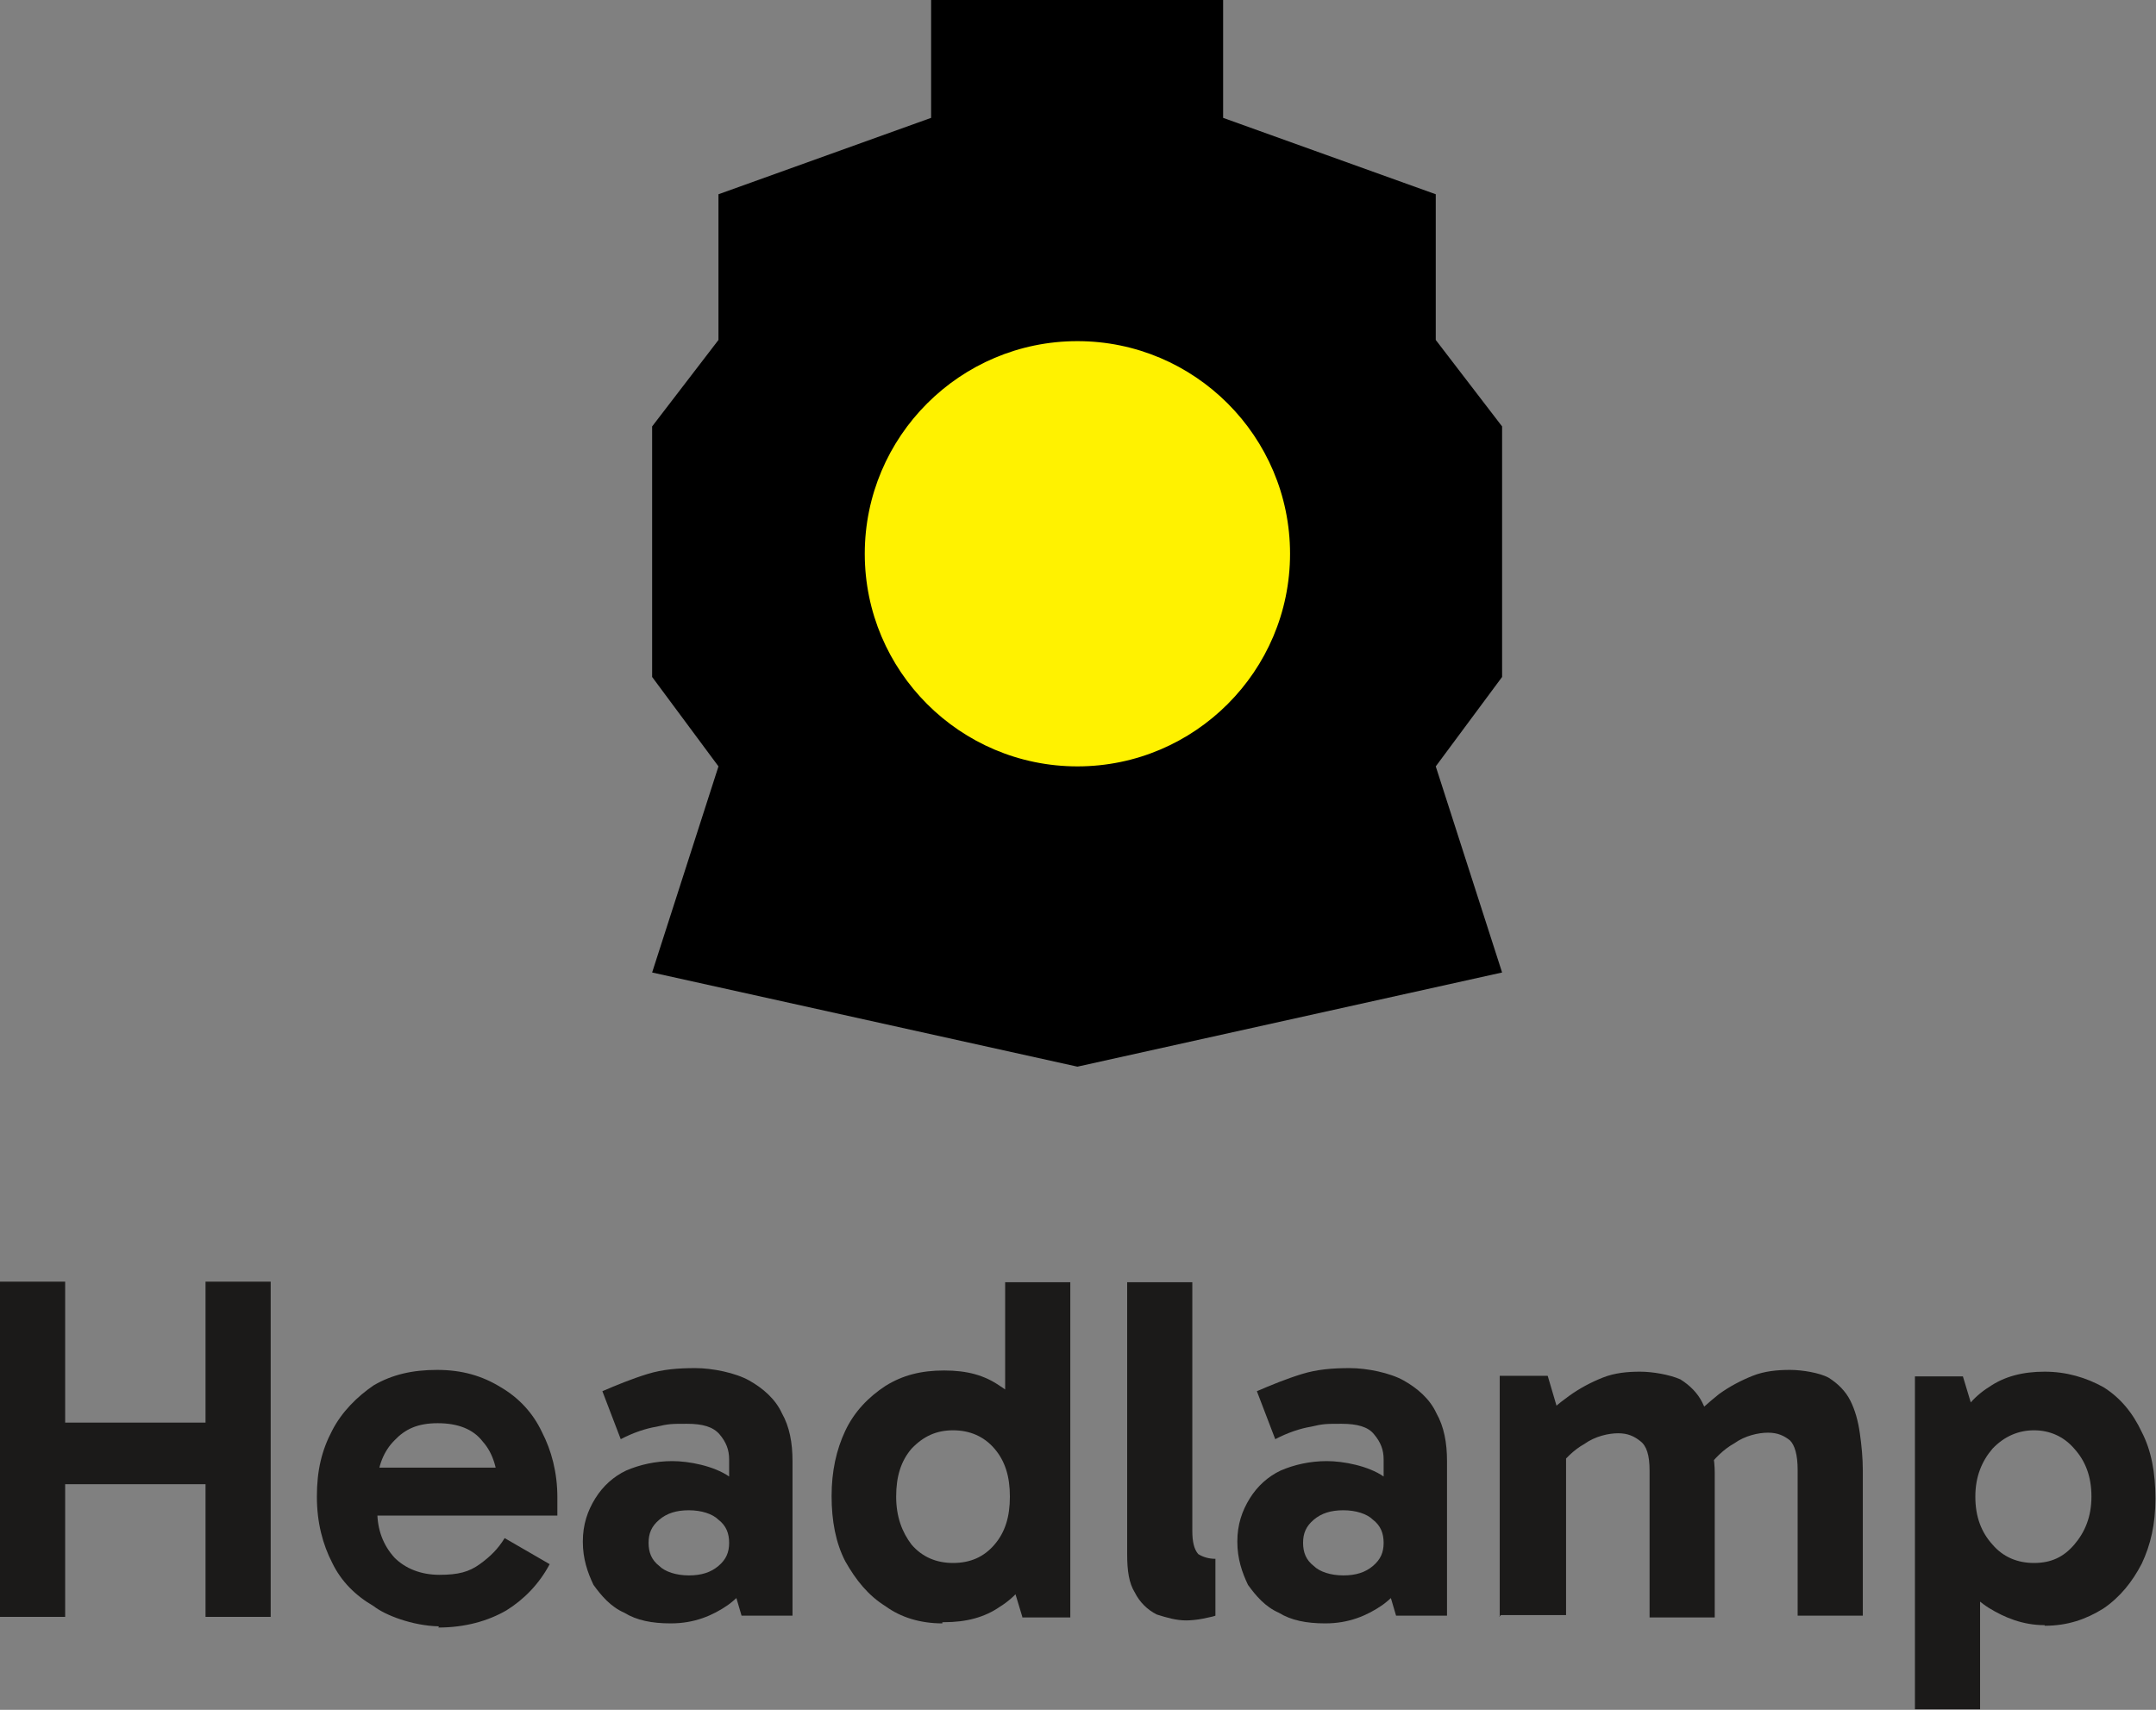
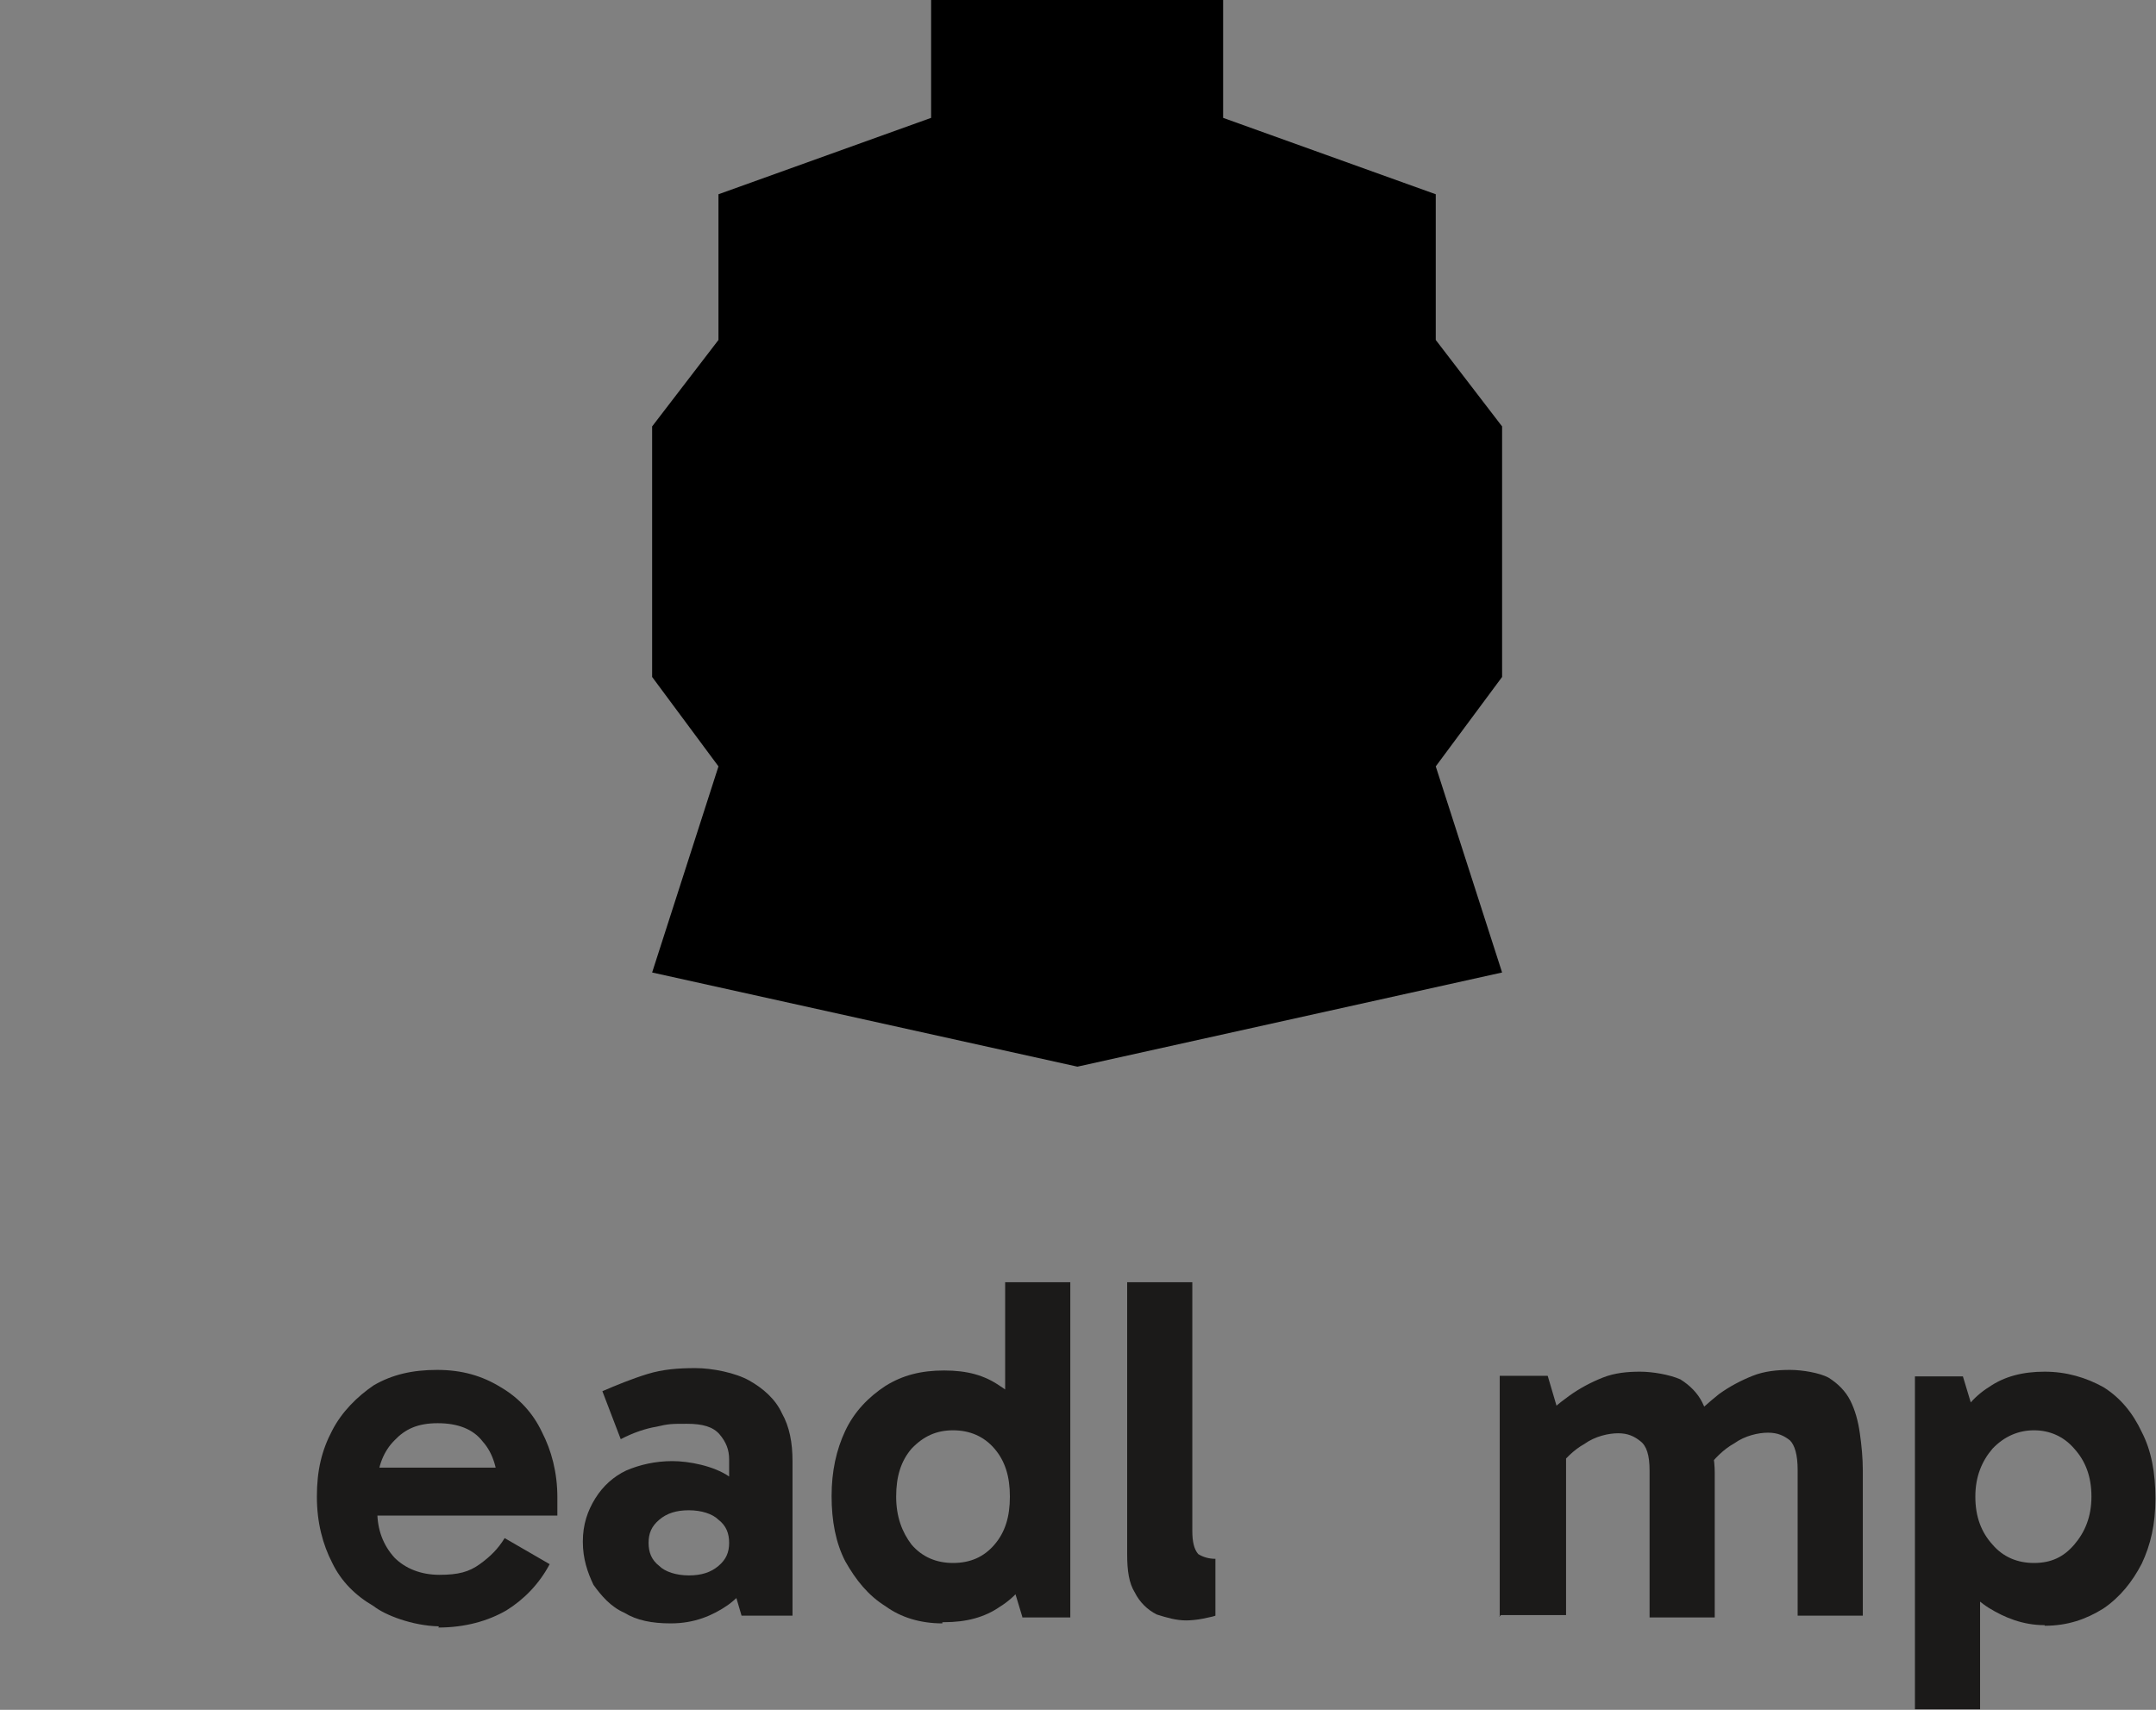
<svg xmlns="http://www.w3.org/2000/svg" id="Layer_1" version="1.1" viewBox="0 0 364 288.7">
  <rect x="0" y="0" width="364" height="288.7" fill="#808080" stroke="none" />
  <defs>
    <style>
      .st0 {
        fill: #1b1a19;
      }

      .st1 {
        fill: #fff200;
      }
    </style>
  </defs>
  <path d="M253.6,114.3v-42.3l-11.2-14.6v-24.6l-35.9-12.9V0h-49.3v19.9l-35.9,12.9v24.6l-11.2,14.6v42.3l11.2,15.1-11.2,34.8,71.8,15.9,71.7-15.9-11.2-34.8,11.2-15.1Z" />
-   <path class="st1" d="M181.9,129.4c19.8,0,35.9-16.1,35.9-35.9s-16.1-35.9-35.9-35.9-35.9,16.1-35.9,35.9,16.1,35.9,35.9,35.9Z" />
  <g>
-     <path class="st0" d="M34.7,273v-56.6h11v56.6h-11ZM0,273v-56.6h11v56.6H0ZM7,250.6v-10.4h31.3v10.4H7Z" />
    <path class="st0" d="M74.1,274.6c-4.5-.1-9.1-1.9-11-3.4-3.1-1.8-5.5-4.2-7-7.3-1.6-3.1-2.6-6.8-2.6-11.2s.8-7.8,2.6-11.2c1.6-3.1,4.2-5.7,7-7.6,3.1-1.8,6.5-2.6,10.7-2.6s7.6,1,10.7,2.9c3.1,1.8,5.5,4.4,7,7.6,1.6,3.1,2.6,6.8,2.6,11s0,1.3,0,1.8v1.3h-31.3v-8.1h22.9l-1.6,3.9c0-3.4-.8-6.3-2.6-8.3-1.6-2.1-4.2-3.1-7.6-3.1s-5.5,1-7.3,2.9c-1.8,1.8-2.9,4.4-2.9,7.6v4.4c0,3.1,1,5.7,2.9,7.8,1.8,1.8,4.4,2.9,7.6,2.9s5-.5,6.8-1.8,3.1-2.6,4.2-4.4l7.6,4.4c-1.8,3.4-4.4,6-7.3,7.8-3.1,1.8-7,2.9-11.5,2.9h0Z" />
    <path class="st0" d="M113.2,274.1c-3.1,0-5.7-.5-7.8-1.8-2.3-1-3.9-2.9-5.2-4.7-1-2.1-1.8-4.4-1.8-7.3s.8-5.2,2.1-7.3,3.1-3.7,5.2-4.7c2.3-1,5-1.6,7.8-1.6s7,.8,9.6,2.6c2.3,1.8,4.2,4.4,5,7.8l-5-.8v-9.9c0-1.6-.5-2.9-1.6-4.2s-2.9-1.8-5.5-1.8-3.1,0-5.2.5c-1.8.3-3.9,1-6,2.1l-3.1-8.1c2.3-1,5-2.1,7.6-2.9s5.2-1,8.1-1,6.8.8,9.1,2.1,4.4,3.1,5.5,5.5c1.3,2.3,1.8,5,1.8,8.1v26.1h-8.6l-2.3-7.8,5.2-1.6c-1,3.4-2.6,5.7-5.2,7.6-2.6,1.8-5.7,3.1-9.6,3.1h0ZM116.3,266c2.1,0,3.7-.5,5-1.6s1.8-2.3,1.8-3.9-.5-2.9-1.8-3.9c-1-1-2.9-1.6-5-1.6s-3.7.5-5,1.6-1.8,2.3-1.8,3.9.5,2.9,1.8,3.9c1,1,2.9,1.6,5,1.6Z" />
    <path class="st0" d="M159.1,274.1c-3.7,0-7-1-9.6-2.9-2.9-1.8-5-4.4-6.8-7.6-1.6-3.1-2.3-6.8-2.3-11s.8-7.8,2.3-11,3.9-5.7,6.8-7.6c2.9-1.8,6-2.6,9.9-2.6s6.8.8,9.4,2.6c2.6,1.6,4.7,4.2,6.3,7.3s2.3,7,2.3,11.5-.8,8.1-2.3,11.2-3.7,5.7-6.3,7.3c-2.6,1.8-5.7,2.6-9.4,2.6h-.3ZM160.9,263.9c2.9,0,5.2-1,7-3.1,1.8-2.1,2.6-4.7,2.6-8.1s-.8-6-2.6-8.1c-1.8-2.1-4.2-3.1-7-3.1s-5,1-7,3.1c-1.8,2.1-2.6,4.7-2.6,8.1s1,6,2.6,8.1c1.8,2.1,4.2,3.1,7,3.1ZM172.6,273l-2.9-9.6h.8v-20.3h-.8v-26.6h11v56.6h-8.1Z" />
    <path class="st0" d="M200.3,273.6c-1.8,0-3.4-.5-5-1-1.6-.8-2.9-2.1-3.7-3.7-1-1.6-1.3-3.7-1.3-6.5v-45.9h11v42c0,1.8.3,3.1,1,3.9.8.5,1.8.8,2.9.8v9.6c-.5.2-1.3.3-2.1.5-1,.2-2.1.3-2.9.3h0Z" />
-     <path class="st0" d="M223.7,274.1c-3.1,0-5.7-.5-7.8-1.8-2.3-1-3.9-2.9-5.2-4.7-1-2.1-1.8-4.4-1.8-7.3s.8-5.2,2.1-7.3,3.1-3.7,5.2-4.7c2.3-1,5-1.6,7.8-1.6s7,.8,9.6,2.6c2.3,1.8,4.2,4.4,5,7.8l-5-.8v-9.9c0-1.6-.5-2.9-1.6-4.2-1-1.3-2.9-1.8-5.5-1.8s-3.1,0-5.2.5c-1.8.3-3.9,1-6,2.1l-3.1-8.1c2.3-1,5-2.1,7.6-2.9,2.6-.8,5.2-1,8.1-1s6.8.8,9.1,2.1,4.4,3.1,5.5,5.5c1.3,2.3,1.8,5,1.8,8.1v26.1h-8.6l-2.3-7.8,5.2-1.6c-1,3.4-2.6,5.7-5.2,7.6-2.6,1.8-5.7,3.1-9.6,3.1h0ZM226.8,266c2.1,0,3.7-.5,5-1.6s1.8-2.3,1.8-3.9-.5-2.9-1.8-3.9c-1-1-2.9-1.6-5-1.6s-3.7.5-5,1.6-1.8,2.3-1.8,3.9.5,2.9,1.8,3.9c1,1,2.9,1.6,5,1.6Z" />
    <path class="st0" d="M253.2,273v-40.7h8.1l2.3,7.8h-3.4c1.3-1.8,2.9-3.1,4.7-4.4s3.7-2.3,5.7-3.1,4.2-1,6.3-1,5,.5,6.8,1.3c1.6,1,2.9,2.3,3.7,3.9.8,1.6,1.3,3.4,1.6,5.5,0,2.1.5,4.2.5,6.3v24.5h-11v-24.8c0-2.6-.5-4.2-1.6-5-1-.8-2.1-1.3-3.7-1.3s-3.9.5-5.7,1.8c-1.8,1-3.4,2.6-4.7,4.4l-1.3-5.7h2.9v30.2h-11l-.3.3ZM303.5,273v-24.8c0-2.6-.5-4.2-1.3-5-1-.8-2.1-1.3-3.7-1.3s-3.9.5-5.7,1.8c-1.8,1-3.4,2.6-4.7,4.4l-2.6-8.3c1.3-1.6,3.1-3.1,4.7-4.4,1.8-1.3,3.7-2.3,5.7-3.1s4.2-1,6.3-1,5,.5,6.5,1.3c1.6,1,2.9,2.3,3.7,3.9.8,1.6,1.3,3.4,1.6,5.5s.5,4.2.5,6.3v24.5h-11v.3Z" />
    <path class="st0" d="M345.2,274.4c-3.7,0-6.8-1.3-9.4-2.9s-4.7-4.2-6.3-7.3c-1.6-3.1-2.3-7-2.3-11.5s.8-8.1,2.3-11.2c1.6-3.1,3.7-5.7,6.3-7.3,2.6-1.8,5.7-2.6,9.4-2.6s7,1,9.9,2.6c2.9,1.8,5,4.4,6.5,7.6,1.6,3.1,2.3,6.8,2.3,11.2s-.8,7.8-2.3,11c-1.6,3.1-3.7,5.7-6.5,7.6-2.9,1.8-6,2.9-9.9,2.9h0ZM323.3,289v-56.6h8.1l2.9,9.6h-.8v20.3h.8v26.3h-11v.3ZM343.4,263.9c2.9,0,5-1,6.8-3.1,1.8-2.1,2.9-4.7,2.9-8.1s-1-6-2.9-8.1c-1.8-2.1-4.2-3.1-6.8-3.1s-5,1-7,3.1c-1.8,2.1-2.9,4.7-2.9,8.1s1,6,2.9,8.1c1.8,2.1,4.2,3.1,7,3.1Z" />
  </g>
</svg>